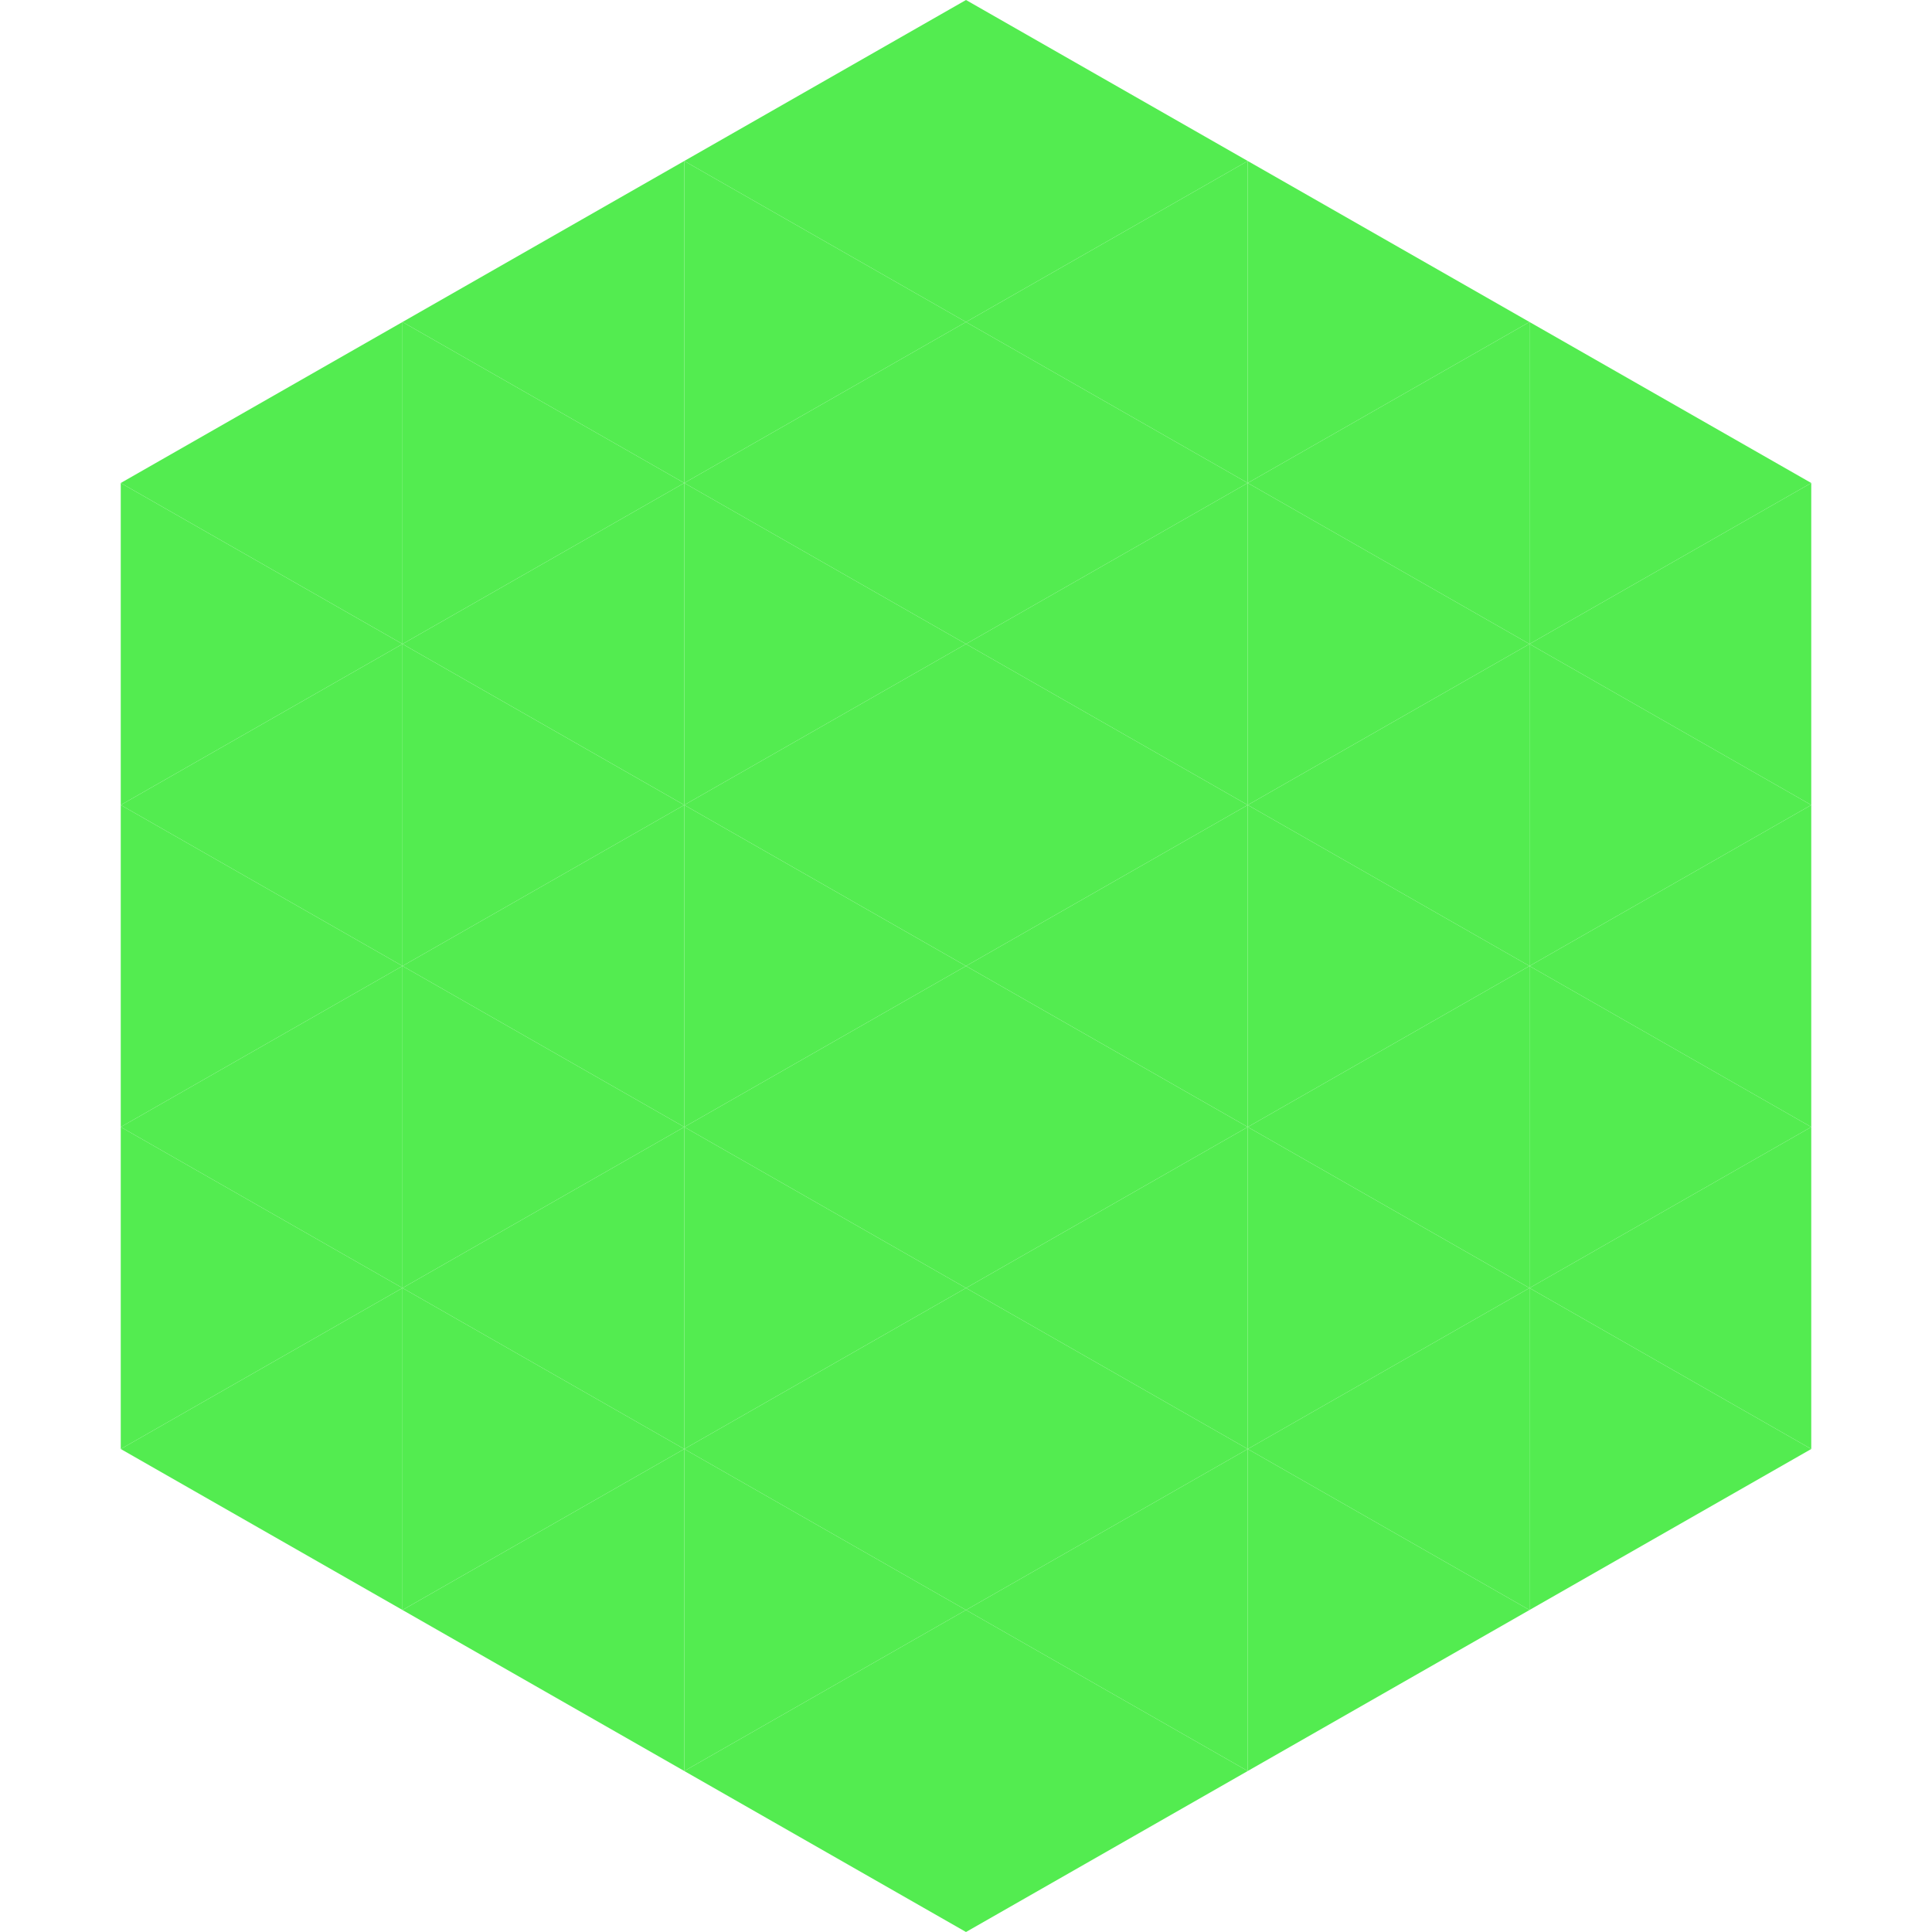
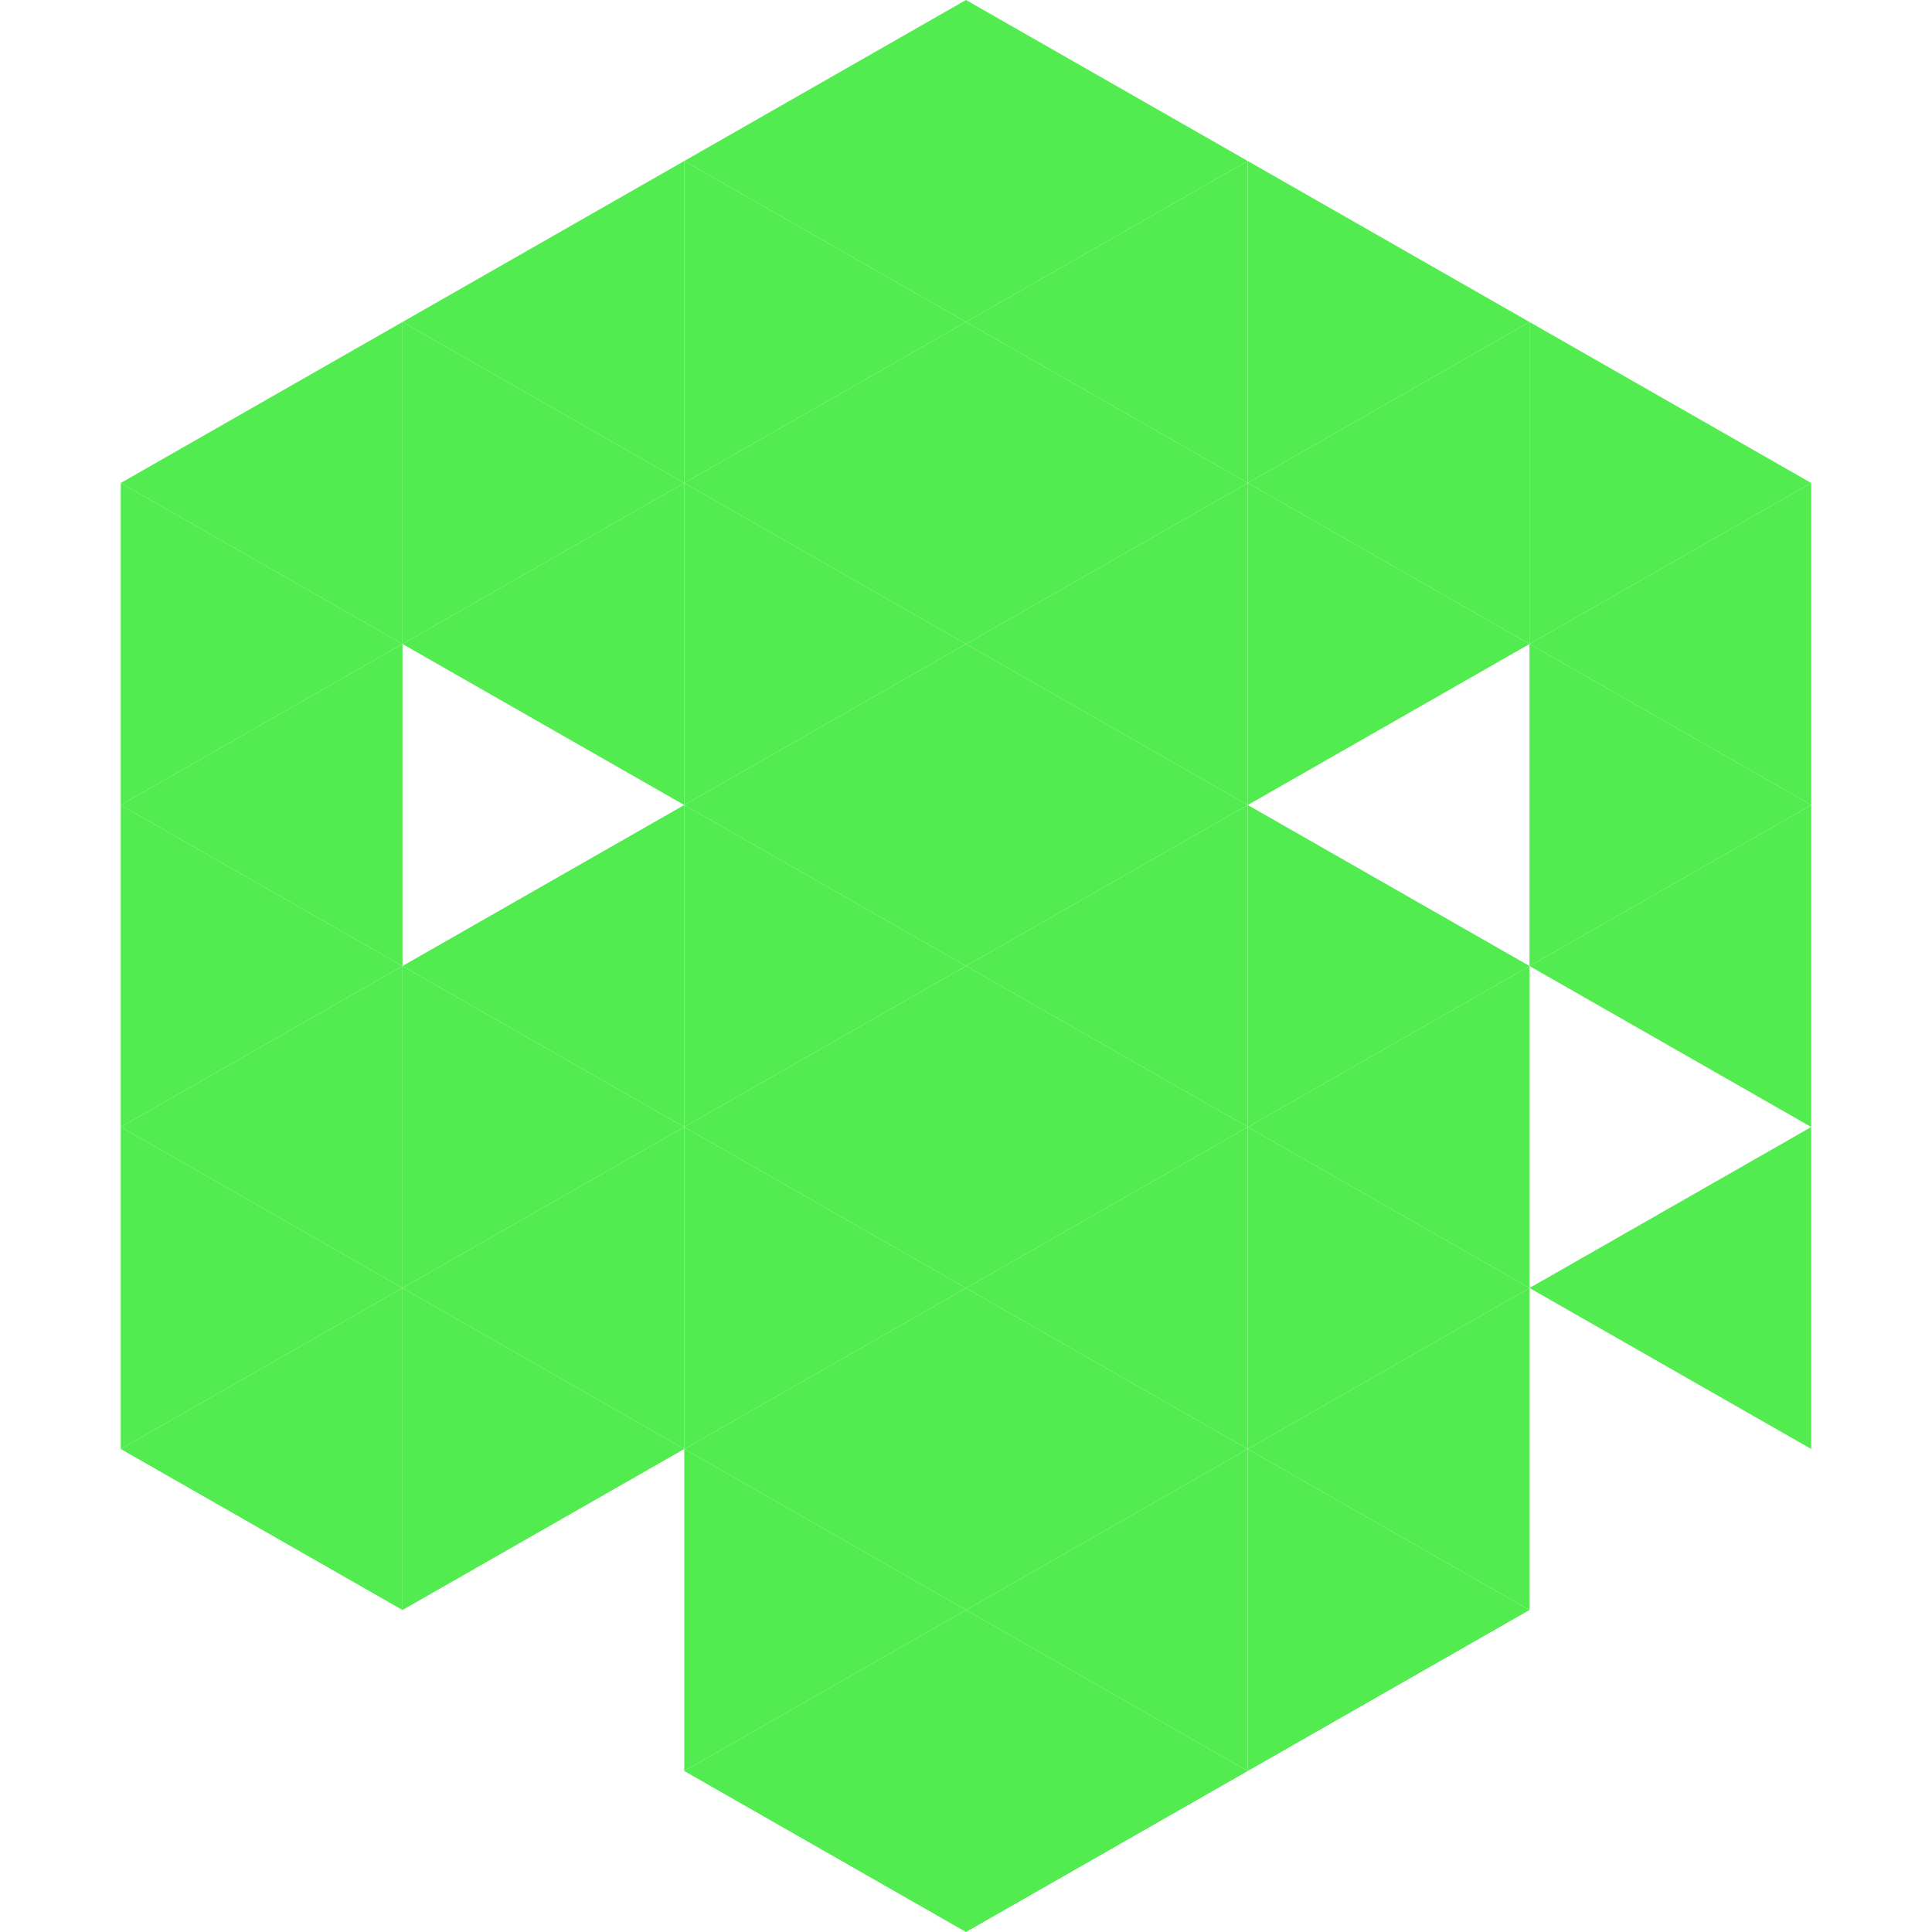
<svg xmlns="http://www.w3.org/2000/svg" width="240" height="240">
  <polygon points="50,40 15,60 50,80" style="fill:rgb(83,236,80)" />
  <polygon points="190,40 225,60 190,80" style="fill:rgb(83,236,80)" />
  <polygon points="15,60 50,80 15,100" style="fill:rgb(83,236,80)" />
  <polygon points="225,60 190,80 225,100" style="fill:rgb(83,236,80)" />
  <polygon points="50,80 15,100 50,120" style="fill:rgb(83,236,80)" />
  <polygon points="190,80 225,100 190,120" style="fill:rgb(83,236,80)" />
  <polygon points="15,100 50,120 15,140" style="fill:rgb(83,236,80)" />
  <polygon points="225,100 190,120 225,140" style="fill:rgb(83,236,80)" />
  <polygon points="50,120 15,140 50,160" style="fill:rgb(83,236,80)" />
-   <polygon points="190,120 225,140 190,160" style="fill:rgb(83,236,80)" />
  <polygon points="15,140 50,160 15,180" style="fill:rgb(83,236,80)" />
  <polygon points="225,140 190,160 225,180" style="fill:rgb(83,236,80)" />
  <polygon points="50,160 15,180 50,200" style="fill:rgb(83,236,80)" />
-   <polygon points="190,160 225,180 190,200" style="fill:rgb(83,236,80)" />
  <polygon points="15,180 50,200 15,220" style="fill:rgb(255,255,255); fill-opacity:0" />
  <polygon points="225,180 190,200 225,220" style="fill:rgb(255,255,255); fill-opacity:0" />
  <polygon points="50,0 85,20 50,40" style="fill:rgb(255,255,255); fill-opacity:0" />
  <polygon points="190,0 155,20 190,40" style="fill:rgb(255,255,255); fill-opacity:0" />
  <polygon points="85,20 50,40 85,60" style="fill:rgb(83,236,80)" />
  <polygon points="155,20 190,40 155,60" style="fill:rgb(83,236,80)" />
  <polygon points="50,40 85,60 50,80" style="fill:rgb(83,236,80)" />
  <polygon points="190,40 155,60 190,80" style="fill:rgb(83,236,80)" />
  <polygon points="85,60 50,80 85,100" style="fill:rgb(83,236,80)" />
  <polygon points="155,60 190,80 155,100" style="fill:rgb(83,236,80)" />
-   <polygon points="50,80 85,100 50,120" style="fill:rgb(83,236,80)" />
-   <polygon points="190,80 155,100 190,120" style="fill:rgb(83,236,80)" />
  <polygon points="85,100 50,120 85,140" style="fill:rgb(83,236,80)" />
  <polygon points="155,100 190,120 155,140" style="fill:rgb(83,236,80)" />
  <polygon points="50,120 85,140 50,160" style="fill:rgb(83,236,80)" />
  <polygon points="190,120 155,140 190,160" style="fill:rgb(83,236,80)" />
  <polygon points="85,140 50,160 85,180" style="fill:rgb(83,236,80)" />
  <polygon points="155,140 190,160 155,180" style="fill:rgb(83,236,80)" />
  <polygon points="50,160 85,180 50,200" style="fill:rgb(83,236,80)" />
  <polygon points="190,160 155,180 190,200" style="fill:rgb(83,236,80)" />
-   <polygon points="85,180 50,200 85,220" style="fill:rgb(83,236,80)" />
  <polygon points="155,180 190,200 155,220" style="fill:rgb(83,236,80)" />
  <polygon points="120,0 85,20 120,40" style="fill:rgb(83,236,80)" />
  <polygon points="120,0 155,20 120,40" style="fill:rgb(83,236,80)" />
  <polygon points="85,20 120,40 85,60" style="fill:rgb(83,236,80)" />
  <polygon points="155,20 120,40 155,60" style="fill:rgb(83,236,80)" />
  <polygon points="120,40 85,60 120,80" style="fill:rgb(83,236,80)" />
  <polygon points="120,40 155,60 120,80" style="fill:rgb(83,236,80)" />
  <polygon points="85,60 120,80 85,100" style="fill:rgb(83,236,80)" />
  <polygon points="155,60 120,80 155,100" style="fill:rgb(83,236,80)" />
  <polygon points="120,80 85,100 120,120" style="fill:rgb(83,236,80)" />
  <polygon points="120,80 155,100 120,120" style="fill:rgb(83,236,80)" />
  <polygon points="85,100 120,120 85,140" style="fill:rgb(83,236,80)" />
  <polygon points="155,100 120,120 155,140" style="fill:rgb(83,236,80)" />
  <polygon points="120,120 85,140 120,160" style="fill:rgb(83,236,80)" />
  <polygon points="120,120 155,140 120,160" style="fill:rgb(83,236,80)" />
  <polygon points="85,140 120,160 85,180" style="fill:rgb(83,236,80)" />
  <polygon points="155,140 120,160 155,180" style="fill:rgb(83,236,80)" />
  <polygon points="120,160 85,180 120,200" style="fill:rgb(83,236,80)" />
  <polygon points="120,160 155,180 120,200" style="fill:rgb(83,236,80)" />
  <polygon points="85,180 120,200 85,220" style="fill:rgb(83,236,80)" />
  <polygon points="155,180 120,200 155,220" style="fill:rgb(83,236,80)" />
  <polygon points="120,200 85,220 120,240" style="fill:rgb(83,236,80)" />
  <polygon points="120,200 155,220 120,240" style="fill:rgb(83,236,80)" />
  <polygon points="85,220 120,240 85,260" style="fill:rgb(255,255,255); fill-opacity:0" />
  <polygon points="155,220 120,240 155,260" style="fill:rgb(255,255,255); fill-opacity:0" />
</svg>